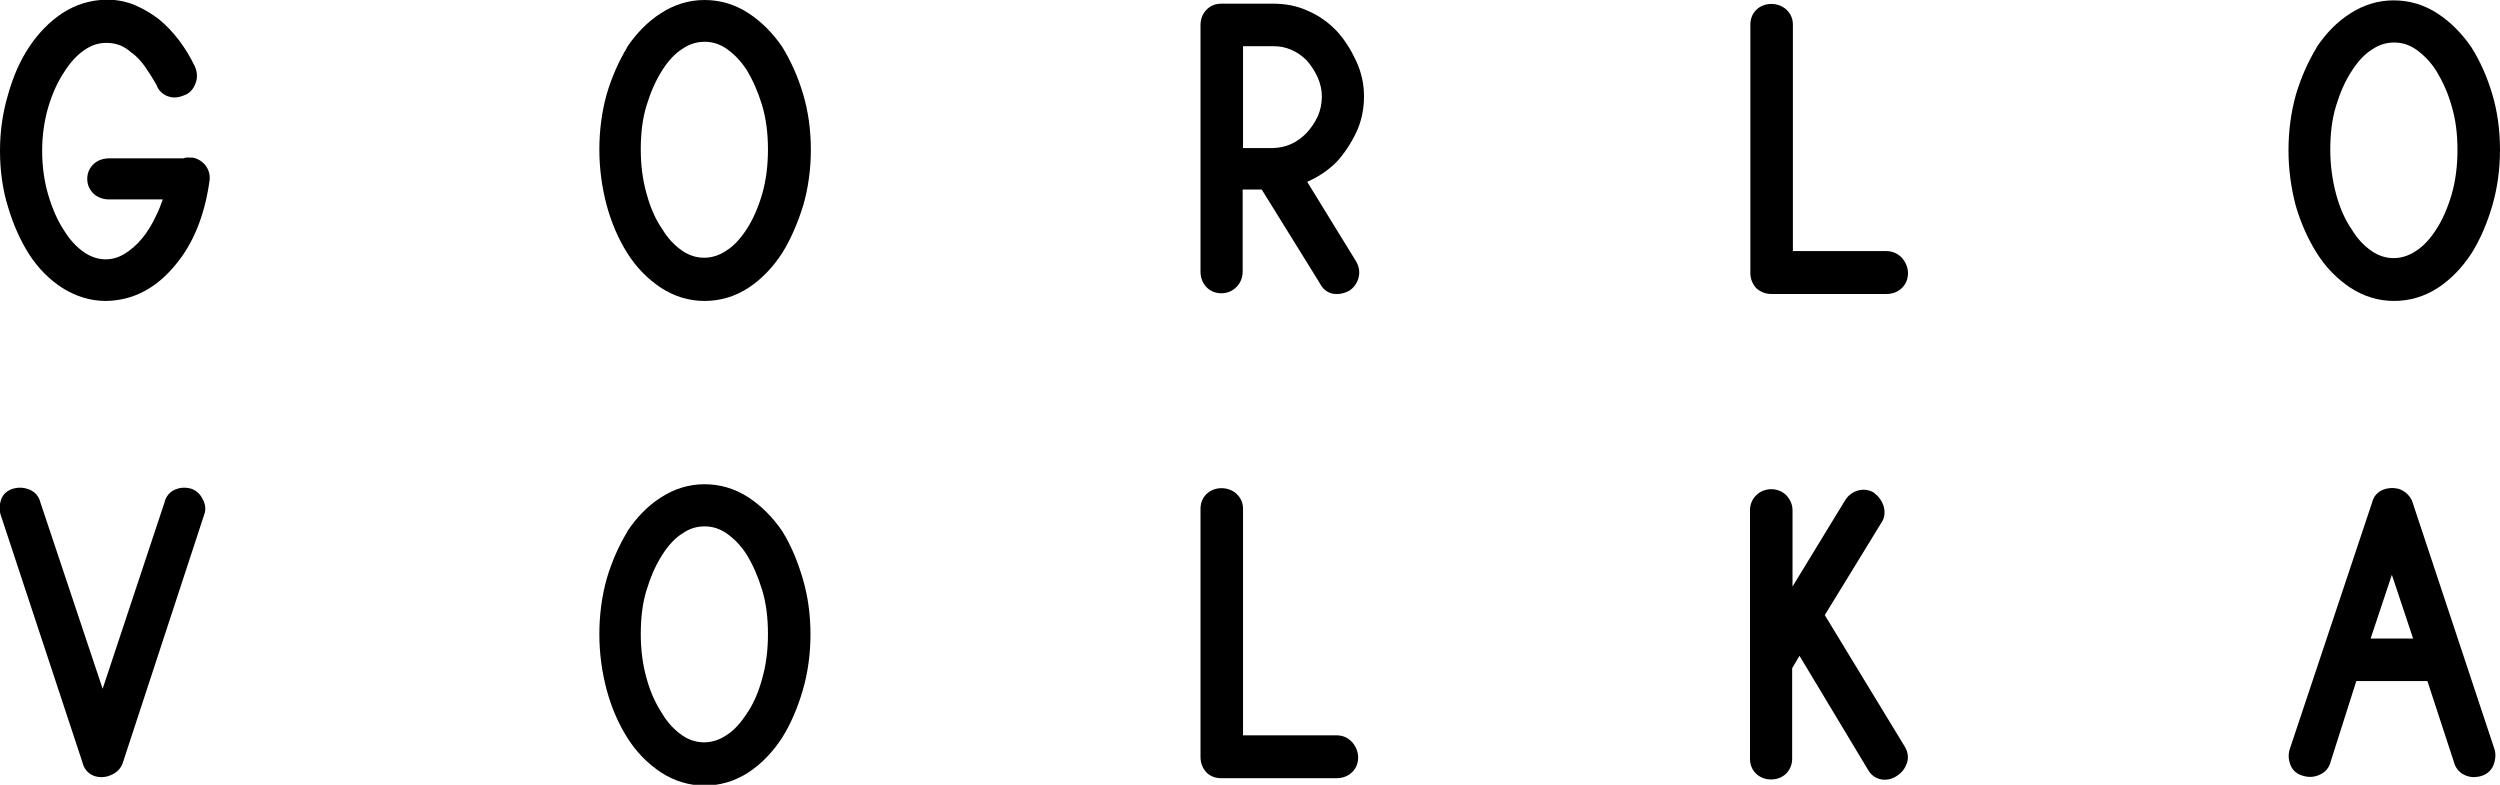
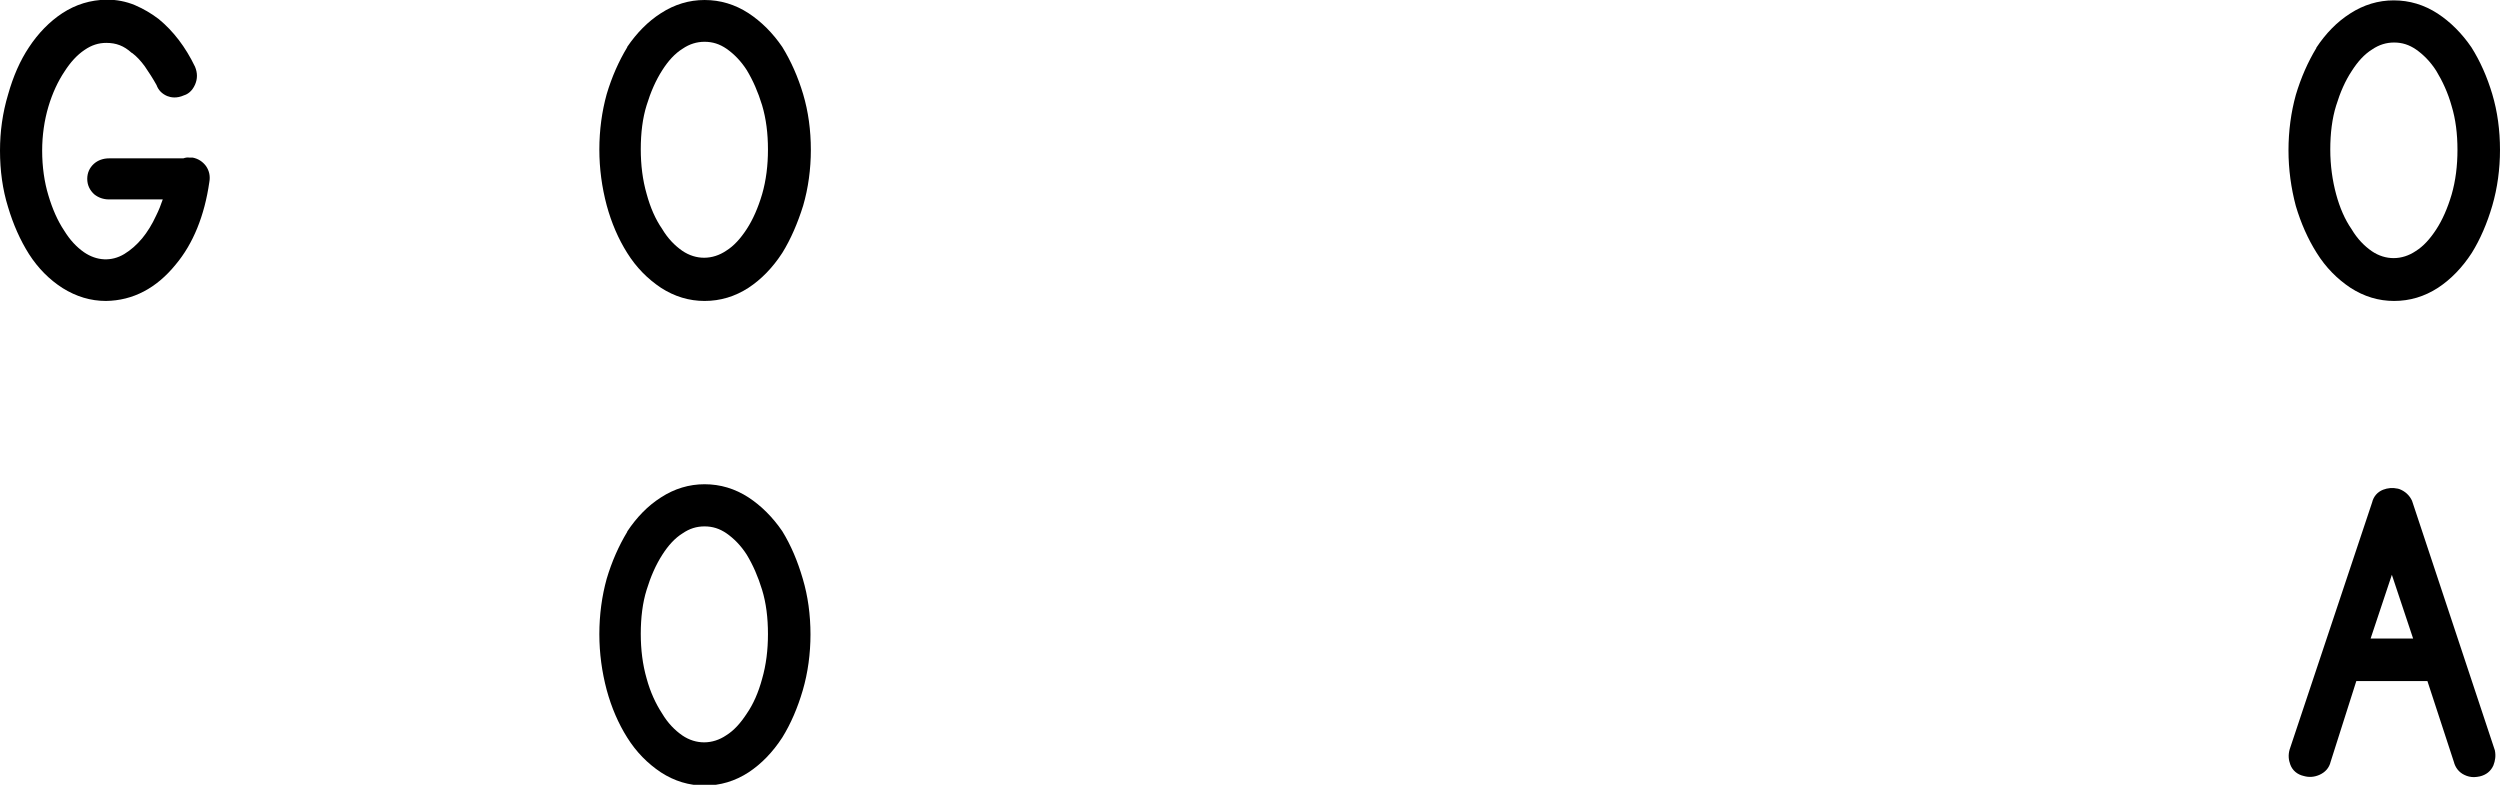
<svg xmlns="http://www.w3.org/2000/svg" id="Layer_1" x="0px" y="0px" width="682px" height="214.1px" viewBox="0 0 682 214.1" style="enable-background:new 0 0 682 214.1;" xml:space="preserve">
  <g>
    <path d="M52.6,43L52,43c-0.1,0-0.2,0-0.3,0c-0.6-0.1-1.1,0-1.7,0.2H29.7c-1.5,0-3,0.5-4.1,1.5c-1.2,1.1-1.8,2.5-1.8,4.1  c0,1.7,0.7,3.1,1.9,4.2c1.1,0.9,2.5,1.4,4,1.4h14.7c-0.5,1.5-1.1,3-1.8,4.4c-1.1,2.4-2.4,4.5-3.8,6.2c-1.5,1.8-3.1,3.2-4.9,4.3  c-3.5,2.1-7.5,1.9-11-0.5c-2-1.4-3.8-3.3-5.4-5.9c-1.8-2.7-3.2-5.9-4.3-9.6c-1.1-3.6-1.7-7.8-1.7-12.2c0-4.2,0.6-8.3,1.7-12  c1.1-3.7,2.6-6.9,4.4-9.6c1.6-2.5,3.4-4.5,5.5-5.9c1.9-1.3,3.8-1.9,5.9-1.9c2.7,0,4.8,0.8,6.9,2.7l0.2,0.1c1.2,0.9,2.3,2.1,3.4,3.6  c1.1,1.6,2.2,3.3,3.2,5.1c0.5,1.4,1.5,2.4,2.9,3c1,0.4,2.6,0.7,4.6-0.2c1-0.3,2.2-1.1,3-2.9c0.7-1.6,0.7-3.2,0-4.9l0,0  c-2.6-5.4-5.9-9.7-9.9-13c-2.1-1.6-4.2-2.8-6.5-3.8c-2.4-1-5-1.5-7.7-1.5C24.6,0,20.7,1.2,17,3.6c-3.5,2.3-6.6,5.5-9.1,9.3  c-2.4,3.6-4.3,7.9-5.7,12.9C0.7,30.8,0,35.9,0,41.1c0,5.4,0.7,10.6,2.2,15.4c1.4,4.7,3.3,9,5.7,12.8c2.5,3.9,5.6,7,9.2,9.3  c3.7,2.3,7.6,3.5,11.8,3.5h0c7.4-0.1,13.8-3.5,19-9.9c4.8-5.7,7.9-13.4,9.2-22.5c0.3-1.6,0-3.1-0.9-4.4  C55.3,44.1,54.1,43.3,52.6,43 M50.4,19.5L50.4,19.5L50.4,19.5L50.4,19.5z" />
    <path d="M213.4,12.8c-2.6-3.8-5.7-6.9-9.2-9.2c-3.7-2.4-7.7-3.6-12-3.6c-4.2,0-8.2,1.2-11.9,3.6c-3.6,2.3-6.6,5.4-9.2,9.2l0,0.1  c-2.3,3.8-4.2,8.1-5.6,12.8c-1.3,4.7-2,9.8-2,15.1c0,5.2,0.7,10.3,2,15.2c1.3,4.8,3.2,9.2,5.6,13c2.5,4,5.6,7.1,9.2,9.5  c3.7,2.4,7.7,3.6,11.9,3.6c4.3,0,8.3-1.2,12-3.6c3.5-2.3,6.6-5.5,9.2-9.5c2.3-3.7,4.2-8.1,5.7-12.9c1.4-4.8,2.1-10,2.1-15.2  c0-5.4-0.7-10.5-2.1-15.2C217.7,21,215.8,16.7,213.4,12.8 M209.5,40.8c0,4.3-0.5,8.4-1.6,12.2c-1.1,3.7-2.5,6.9-4.2,9.5  c-1.7,2.6-3.5,4.6-5.6,5.9c-3.7,2.5-8.2,2.6-12,0c-2-1.4-3.9-3.3-5.5-6c-1.8-2.6-3.2-5.8-4.2-9.5c-1.1-3.8-1.6-7.9-1.6-12.2  c0-4.4,0.5-8.5,1.6-12c1.1-3.6,2.5-6.8,4.3-9.6c1.6-2.5,3.4-4.5,5.5-5.8c1.9-1.3,3.9-1.9,6-1.9c2.2,0,4.1,0.6,6,1.9  c2,1.4,3.9,3.3,5.5,5.8c1.7,2.8,3.1,6,4.2,9.6C209,32.4,209.5,36.4,209.5,40.8" />
-     <path d="M369.9,36.3c1.5-3.1,2.2-6.5,2.2-10c0-3.4-0.7-6.6-2.2-9.8c-1.4-3-3.1-5.7-5.2-8c-2.2-2.3-4.8-4.2-7.8-5.5  c-3-1.4-6.2-2-9.6-2h-14.1c-1.7,0-3.1,0.6-4.2,1.8c-1,1.1-1.5,2.5-1.5,4v67.3c0,1.5,0.5,3,1.5,4.1c1.1,1.2,2.5,1.8,4.2,1.8  c1.6,0,3-0.6,4.1-1.7c1.1-1.1,1.7-2.6,1.7-4.2V51.7h5.2L360,77.2c1,2,2.5,2.7,3.5,2.9c0.4,0.1,0.8,0.1,1.3,0.1  c0.9,0,1.9-0.2,3.1-0.8l0.2-0.1c1.2-0.8,2.1-2,2.5-3.5c0.4-1.5,0.2-3-0.6-4.4l-13.4-21.8c3-1.3,5.7-3.1,8.1-5.5  C366.7,41.9,368.5,39.2,369.9,36.3 M339.1,12.6h8.3c1.7,0,3.3,0.3,4.9,1c1.6,0.7,3,1.7,4.2,2.9c1.2,1.4,2.2,2.9,3,4.7  c0.7,1.6,1.1,3.3,1.1,5.1c0,2-0.4,3.8-1.1,5.4c-0.8,1.7-1.8,3.2-3,4.5c-2.7,2.8-5.7,4.1-9.4,4.2h-8V12.6z" />
-     <path d="M483.2,80.2h31.4c1.6,0,3-0.5,4.1-1.5c1.2-1.1,1.8-2.5,1.8-4.2c0-1.5-0.6-2.9-1.6-4.1c-1.1-1.2-2.6-1.9-4.3-1.9h-25.5V6.7  c0-1.6-0.6-3-1.8-4.1c-2.3-2.1-6.1-2-8.2,0.1c-1.1,1.1-1.6,2.5-1.6,4v67.8c0,1.6,0.6,3,1.6,4.1C480.2,79.6,481.6,80.2,483.2,80.2" />
    <path d="M632,69c2.5,4,5.6,7.1,9.2,9.5c3.7,2.4,7.7,3.6,11.9,3.6c4.3,0,8.3-1.2,12-3.6c3.5-2.3,6.6-5.5,9.2-9.5  c2.3-3.7,4.2-8.1,5.6-12.9c1.4-4.8,2.1-10,2.1-15.2c0-5.4-0.7-10.5-2.1-15.2c-1.4-4.7-3.3-9-5.7-12.8c-2.6-3.8-5.7-6.9-9.2-9.2  c-3.7-2.4-7.7-3.6-12-3.6c-4.2,0-8.2,1.2-11.9,3.6c-3.6,2.3-6.6,5.4-9.2,9.3l0,0.1c-2.3,3.8-4.2,8.1-5.6,12.8  c-1.3,4.7-2,9.8-2,15.1c0,5.2,0.7,10.3,2,15.2C627.7,60.9,629.6,65.2,632,69 M635.7,40.8c0-4.4,0.5-8.5,1.6-12  c1.1-3.6,2.5-6.8,4.3-9.5c1.6-2.5,3.4-4.5,5.5-5.8c1.9-1.3,3.9-1.9,6-1.9c2.2,0,4.1,0.6,6,1.9c2,1.4,3.9,3.3,5.5,5.8  c1.7,2.8,3.2,6,4.2,9.6c1.1,3.6,1.6,7.6,1.6,12c0,4.3-0.5,8.4-1.6,12.2c-1.1,3.7-2.5,6.9-4.2,9.5c-1.7,2.6-3.5,4.6-5.6,5.9  c-3.7,2.5-8.2,2.6-12,0c-2-1.4-3.9-3.3-5.5-6c-1.8-2.6-3.2-5.8-4.2-9.5C636.3,49.3,635.7,45.2,635.7,40.8" />
-     <path d="M51.7,133.2c-1.3-0.3-2.6-0.2-3.8,0.3c-1.5,0.6-2.6,1.8-3,3.5L28,187.9L11,137c-0.4-1.6-1.5-2.9-3.1-3.5  c-1.3-0.5-2.6-0.6-3.9-0.3c-1.9,0.4-3.3,1.6-3.8,3.4c-0.4,1.3-0.4,2.5-0.1,3.6L22.5,208c0.4,1.7,1.5,3,3,3.6  c0.7,0.3,1.5,0.4,2.3,0.4c0.5,0,1-0.1,1.5-0.2l0.3-0.1c2.5-0.8,3.5-2.4,3.9-3.6l22.3-68c0.3-0.9,0.4-2.4-0.6-4.1  C54.5,134.6,53.2,133.5,51.7,133.2" />
    <path d="M213.4,144.9c-2.6-3.8-5.7-6.9-9.2-9.2c-3.7-2.4-7.7-3.6-12-3.6c-4.2,0-8.2,1.2-11.9,3.6c-3.6,2.3-6.6,5.4-9.2,9.3l0,0.1  c-2.3,3.8-4.2,8.1-5.6,12.8c-1.3,4.7-2,9.8-2,15.1c0,5.2,0.7,10.3,2,15.2c1.3,4.8,3.2,9.2,5.6,13c2.5,4,5.6,7.1,9.2,9.5  c3.7,2.4,7.7,3.6,11.9,3.6c4.3,0,8.3-1.2,12-3.6c3.5-2.3,6.6-5.5,9.2-9.5c2.3-3.7,4.2-8.1,5.6-12.9c1.4-4.8,2.1-10,2.1-15.2  c0-5.4-0.7-10.5-2.1-15.2C217.6,153.1,215.8,148.8,213.4,144.9 M209.5,173c0,4.3-0.5,8.4-1.6,12.2c-1,3.7-2.4,6.9-4.2,9.5  c-1.7,2.6-3.5,4.6-5.6,5.9c-3.7,2.5-8.2,2.6-12,0c-2-1.4-3.9-3.3-5.5-6c-1.7-2.6-3.2-5.8-4.2-9.5c-1.1-3.8-1.6-7.9-1.6-12.2  c0-4.4,0.5-8.5,1.6-12c1.1-3.6,2.5-6.8,4.3-9.6c1.6-2.5,3.4-4.5,5.5-5.8c1.9-1.3,3.8-1.9,6-1.9c2.2,0,4.1,0.6,6,1.9  c2,1.4,3.9,3.3,5.5,5.8c1.7,2.8,3.1,6,4.2,9.6C209,164.5,209.5,168.5,209.5,173" />
-     <path d="M364.6,200.6h-25.5v-61.8c0-1.6-0.6-3-1.8-4.1c-2.3-2.1-6.1-2-8.2,0.1c-1.1,1.1-1.6,2.5-1.6,4v67.8c0,1.6,0.6,3,1.6,4.1  c1.1,1.1,2.5,1.6,4.1,1.6h31.4c1.5,0,3-0.5,4.1-1.5c1.2-1.1,1.8-2.5,1.8-4.2c0-1.5-0.6-2.9-1.6-4.1  C367.7,201.2,366.3,200.6,364.6,200.6" />
-     <path d="M497.8,167.8l15.5-25.3c0.9-1.3,1-3,0.5-4.6c-0.5-1.4-1.3-2.5-2.4-3.3l-0.2-0.2c-1.3-0.8-2.8-1-4.3-0.6  c-1.4,0.4-2.6,1.2-3.5,2.6L489,160v-20.8c0-1.5-0.6-2.9-1.7-4.1c-2.2-2.2-6-2.2-8.2,0c-1.1,1.1-1.7,2.5-1.7,4V207  c0,1.6,0.6,3.1,1.7,4.1c2.1,2,5.9,2.1,8.1,0c1.1-1.1,1.7-2.5,1.7-4.1v-24.7l2-3.4l18.7,31.1c0.8,1.4,2,2.3,3.5,2.6  c0.3,0.1,0.7,0.1,1.2,0.1c1,0,2.2-0.3,3.4-1.2c1.2-0.8,2-1.9,2.5-3.3c0.5-1.5,0.3-3-0.5-4.4L497.8,167.8z" />
    <path d="M658.1,136.9l-0.1-0.3c-0.7-1.5-1.9-2.6-3.5-3.2l-0.4-0.1c-1.4-0.3-2.7-0.2-4,0.3c-1.5,0.6-2.6,1.8-3,3.5l-22.5,67.4  c-0.4,1.4-0.3,2.8,0.2,4.1c0.6,1.6,1.9,2.7,3.7,3.1c1.4,0.4,2.8,0.3,4.2-0.3c1.6-0.7,2.7-1.9,3.1-3.6l7-22h19.4l7.2,22  c0.4,1.6,1.4,2.9,2.9,3.6c0.8,0.4,1.7,0.6,2.6,0.6c0.5,0,1.1-0.1,1.6-0.2c1.7-0.4,3-1.4,3.7-3c0.5-1.3,0.7-2.6,0.4-4.1L658.1,136.9  z M658.3,174.2h-11.6l5.8-17.4L658.3,174.2z" />
  </g>
</svg>